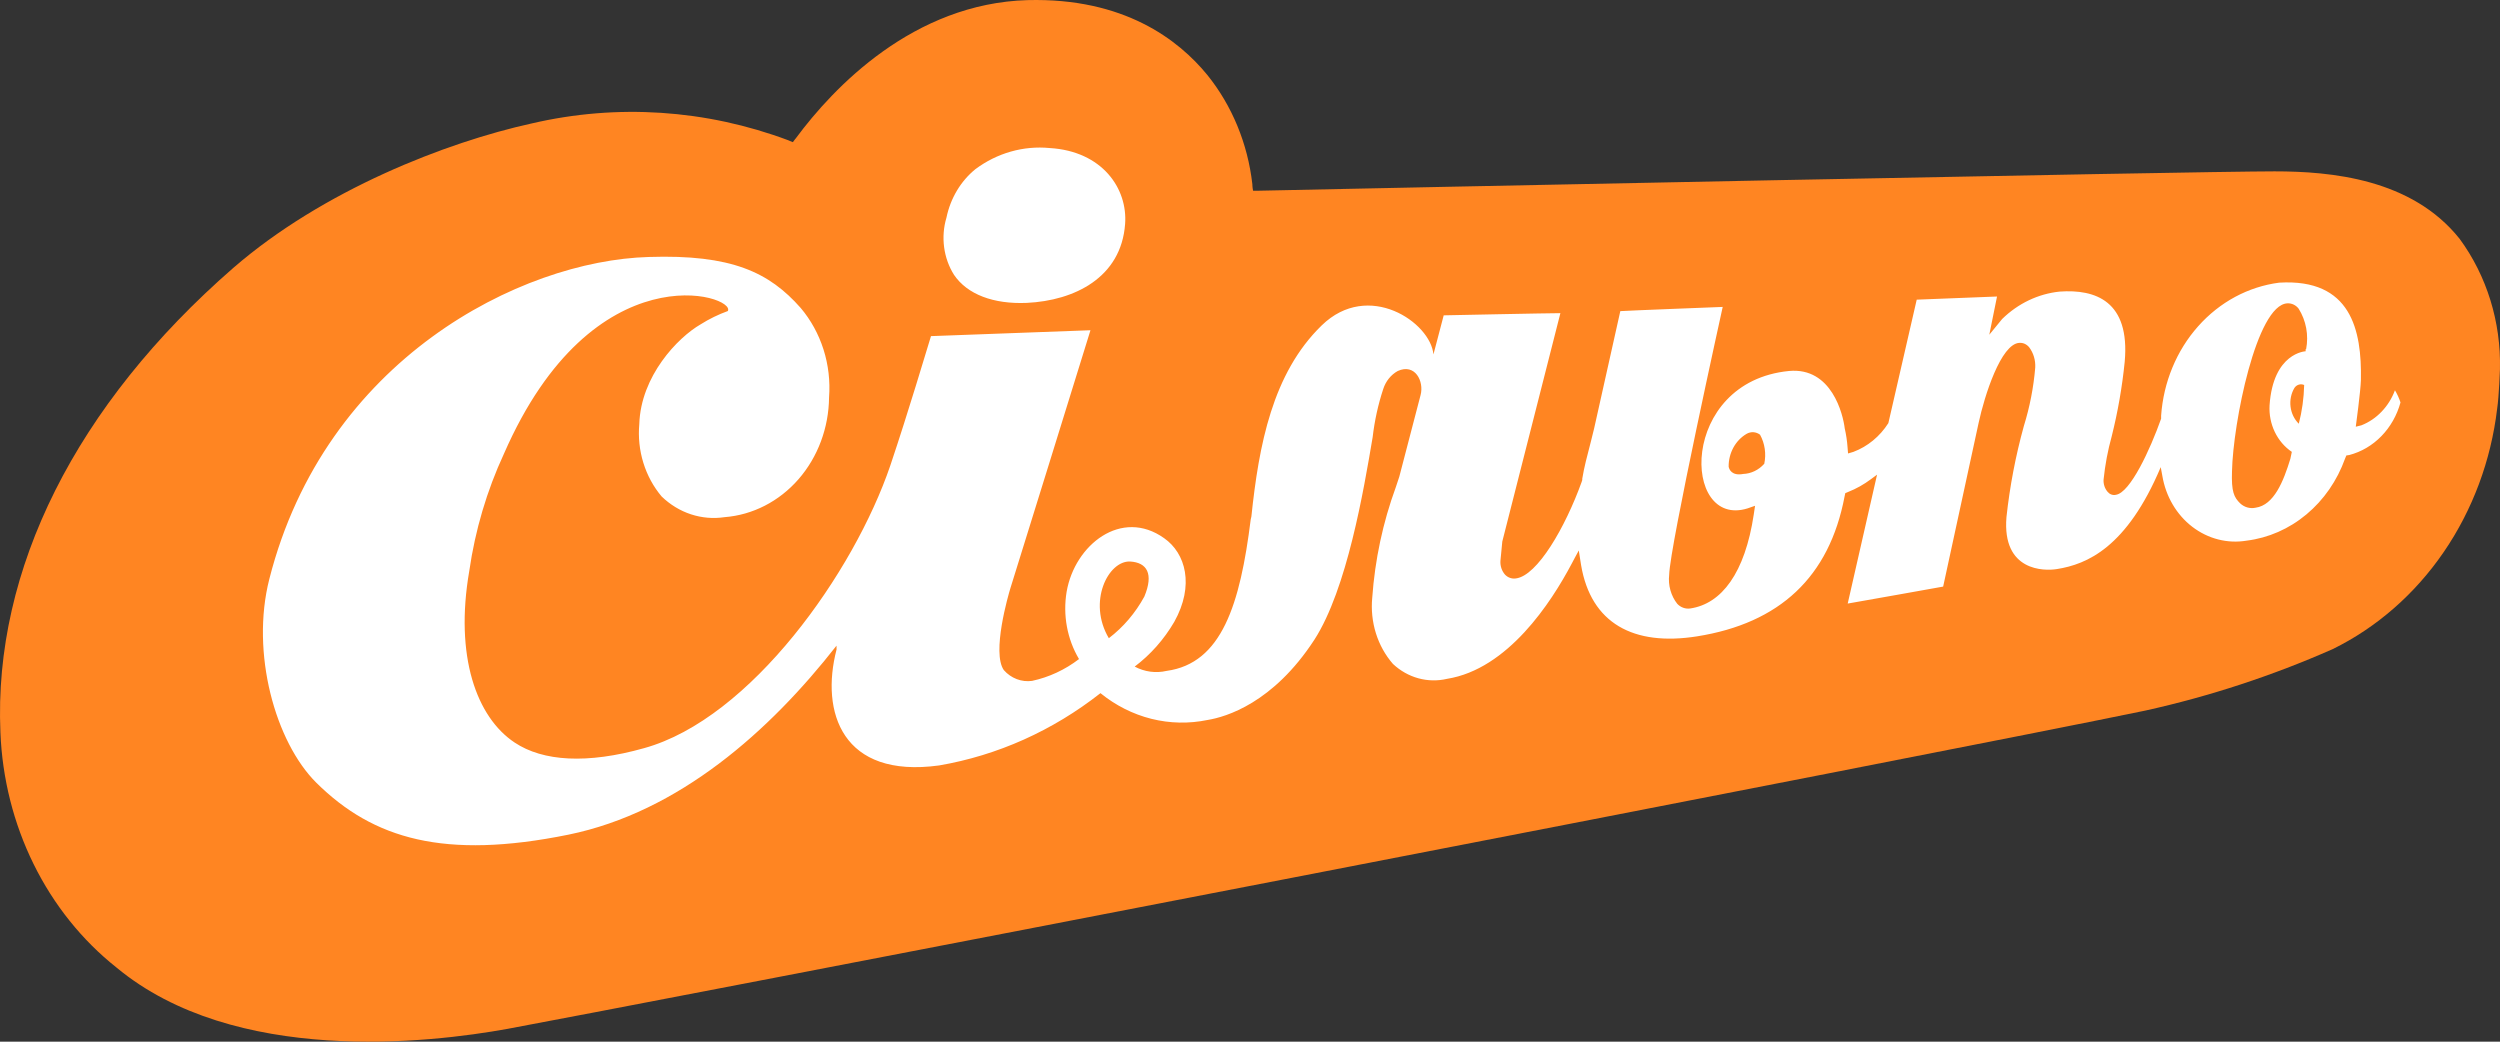
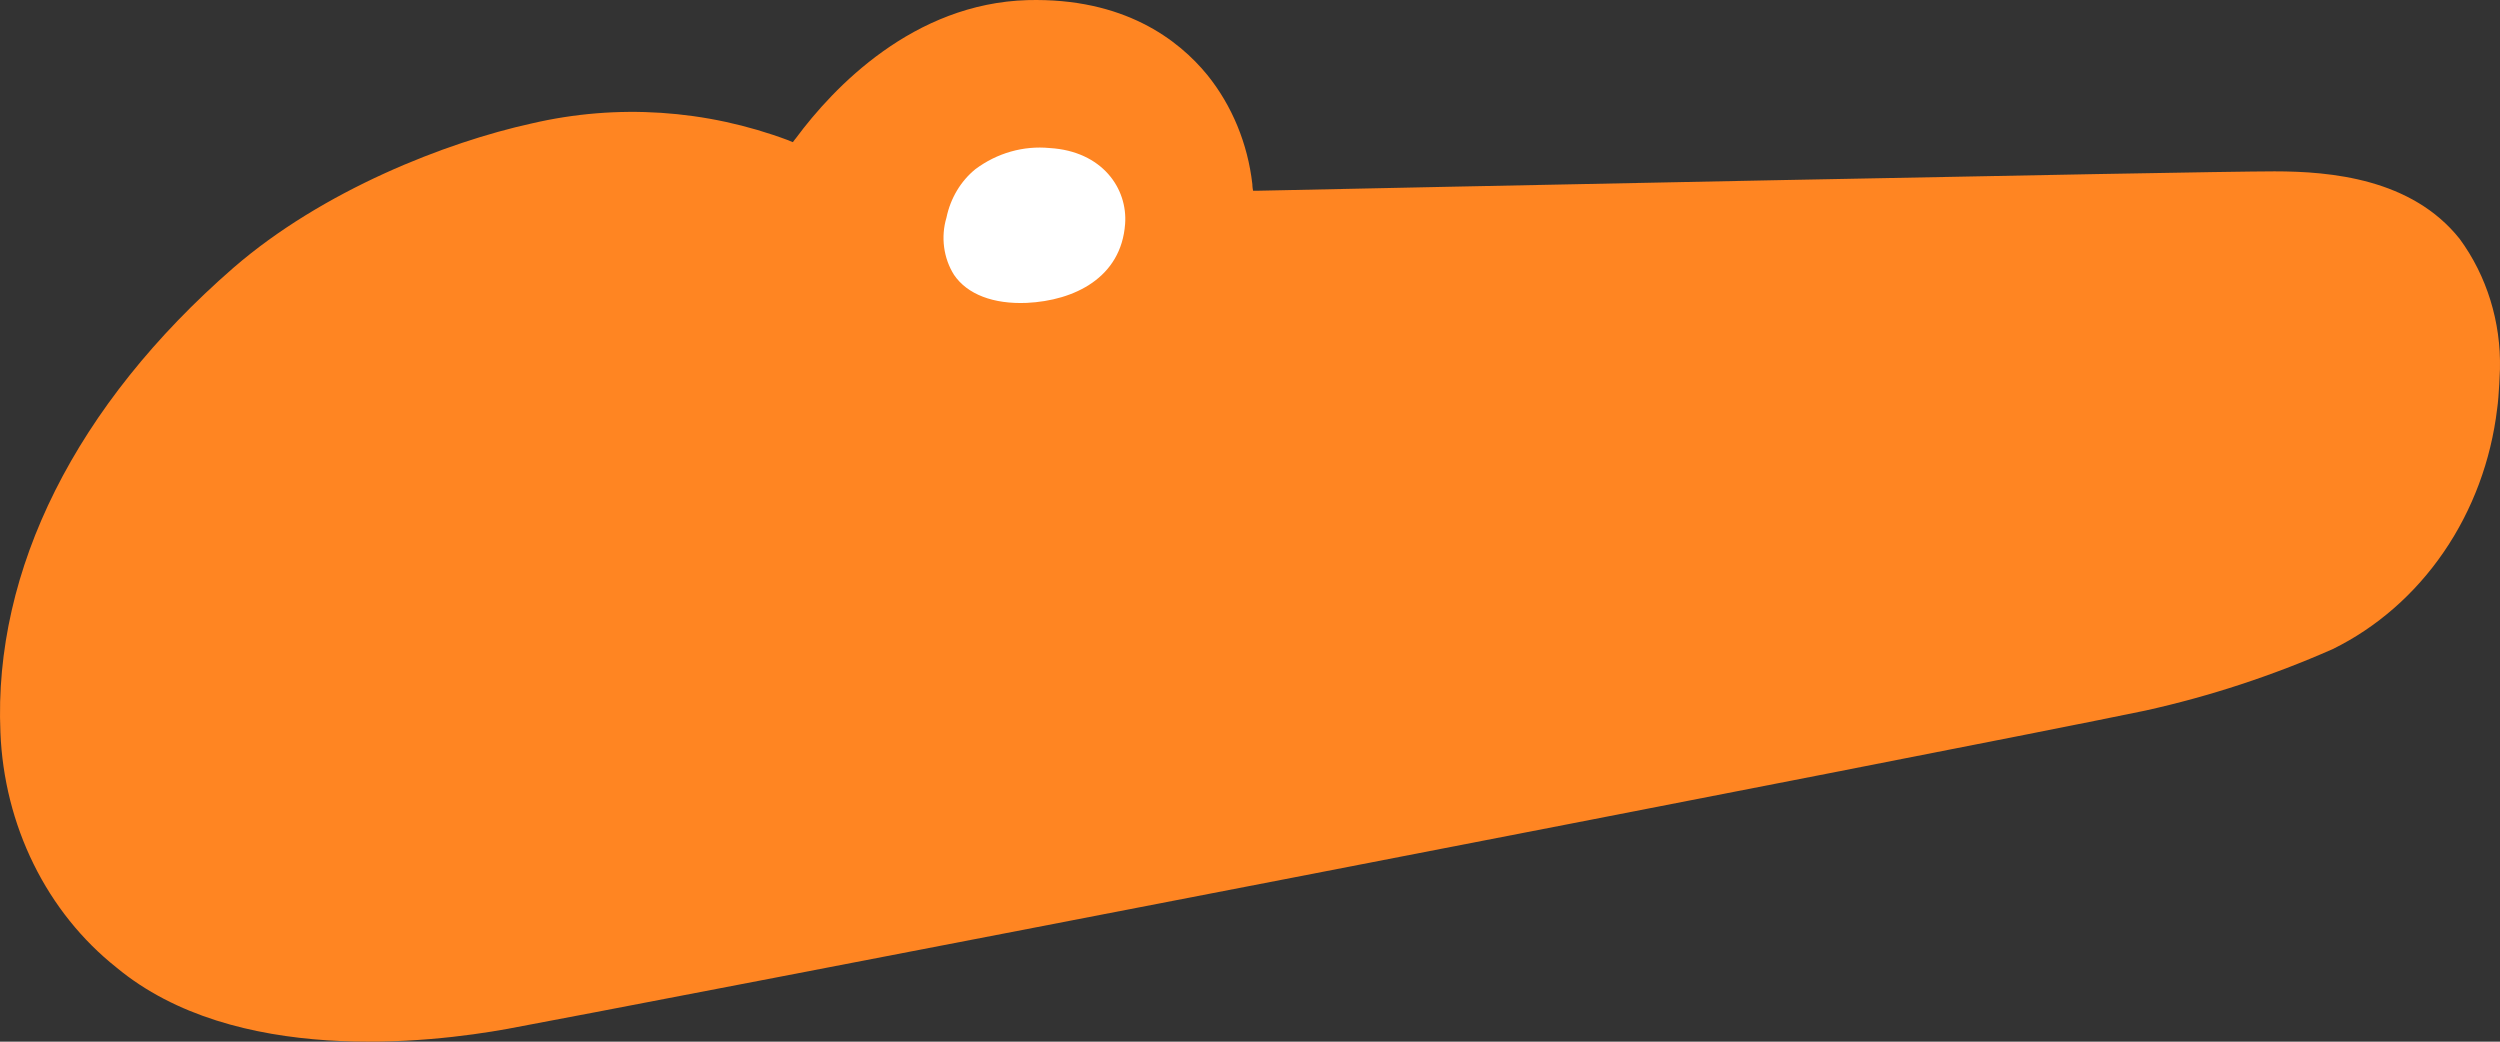
<svg xmlns="http://www.w3.org/2000/svg" width="96" height="40" viewBox="0 0 96 40" fill="none">
  <rect x="0" y="0" width="96" height="40" fill="#333333" stroke="none" />
  <path d="M95.998 14.179C95.998 14.179 95.963 15.218 95.891 15.693C95.654 17.684 94.949 19.578 93.843 21.193C92.738 22.809 91.269 24.094 89.574 24.927C87.254 25.95 84.851 26.738 82.396 27.283C75.505 28.723 22.846 38.897 19.485 39.509C16.48 40.054 9.005 40.919 4.473 37.153C3.15 36.104 2.063 34.747 1.292 33.184C0.521 31.62 0.085 29.89 0.016 28.121C-0.255 21.875 2.919 15.545 8.961 10.285C12.394 7.31 17.132 5.462 20.422 4.739C23.699 3.977 27.108 4.202 30.275 5.388C30.275 5.388 30.353 5.425 30.446 5.459C30.502 5.378 30.565 5.304 30.565 5.304C31.997 3.369 35.069 0.128 39.466 0.004C43.152 -0.09 45.249 1.518 46.361 2.878C47.312 4.058 47.914 5.519 48.09 7.071C48.09 7.071 48.09 7.192 48.118 7.323C48.236 7.323 48.355 7.323 48.355 7.323C52.025 7.243 84.331 6.58 87.34 6.58C89.503 6.58 92.608 6.859 94.45 9.171C95.494 10.593 96.042 12.365 95.998 14.179Z" fill="#FF8522" />
  <path d="M39.427 11.631C41.26 11.544 43.054 10.659 43.204 8.603C43.307 7.233 42.321 5.806 40.311 5.685C39.3 5.587 38.29 5.874 37.455 6.496C36.892 6.954 36.498 7.614 36.344 8.357C36.234 8.723 36.204 9.111 36.254 9.492C36.304 9.873 36.434 10.236 36.634 10.554C37.143 11.305 38.148 11.685 39.427 11.631Z" fill="white" />
-   <path d="M91.966 14.986C91.851 15.296 91.677 15.575 91.454 15.807C91.233 16.039 90.968 16.218 90.677 16.332L90.462 16.386C90.462 16.386 90.649 15.007 90.659 14.589C90.696 12.674 90.281 10.689 87.522 10.854C86.334 11.007 85.233 11.6 84.406 12.532C83.578 13.463 83.077 14.676 82.987 15.962V15.986V16.006C82.984 16.029 82.984 16.053 82.987 16.077C82.569 17.258 81.798 18.93 81.246 19.001C81.189 19.014 81.13 19.009 81.075 18.989C81.02 18.969 80.972 18.934 80.933 18.887C80.878 18.823 80.835 18.748 80.809 18.666C80.782 18.583 80.771 18.496 80.778 18.409C80.836 17.848 80.94 17.294 81.09 16.753C81.325 15.814 81.492 14.856 81.589 13.889C81.798 11.56 80.465 11.099 79.092 11.197C78.269 11.282 77.494 11.651 76.882 12.25L76.389 12.853C76.389 12.853 76.62 11.698 76.686 11.386C76.296 11.406 73.852 11.493 73.602 11.507L72.513 16.248C72.186 16.761 71.716 17.147 71.171 17.352L70.965 17.413L70.946 17.177C70.929 16.931 70.892 16.687 70.837 16.447C70.775 15.922 70.341 14.091 68.696 14.246C64.461 14.663 64.579 20.307 67.104 19.523L67.394 19.422L67.344 19.758C67.007 21.996 66.115 23.188 64.901 23.366C64.811 23.378 64.721 23.368 64.635 23.337C64.55 23.307 64.472 23.255 64.408 23.188C64.287 23.036 64.198 22.858 64.144 22.667C64.09 22.476 64.074 22.275 64.096 22.077C64.121 20.97 66.152 11.786 66.152 11.786C66.152 11.786 62.491 11.927 62.22 11.947C62.029 12.789 61.215 16.447 61.215 16.45L61.096 16.931C60.937 17.544 60.831 17.941 60.759 18.382V18.405V18.432C60.748 18.457 60.739 18.483 60.734 18.51C60.11 20.24 59.036 22.111 58.209 22.212C58.134 22.223 58.057 22.216 57.984 22.19C57.911 22.165 57.845 22.121 57.791 22.064C57.731 21.994 57.684 21.913 57.654 21.824C57.624 21.735 57.611 21.64 57.616 21.545L57.688 20.795C57.688 20.795 59.782 12.56 59.919 12.025C59.451 12.025 55.438 12.109 55.438 12.109L55.044 13.61C54.938 12.385 52.548 10.749 50.753 12.496C48.858 14.337 48.34 17.1 48.053 19.836L48.028 19.943C47.62 23.215 46.914 25.473 44.798 25.762C44.384 25.858 43.951 25.8 43.572 25.597C44.179 25.14 44.696 24.556 45.091 23.881C45.878 22.474 45.525 21.242 44.704 20.667C43.066 19.499 41.271 20.919 40.959 22.72C40.809 23.616 40.978 24.541 41.434 25.308C40.894 25.721 40.279 26.007 39.63 26.146C39.432 26.173 39.23 26.15 39.042 26.078C38.854 26.006 38.684 25.888 38.547 25.732C38.078 25.059 38.718 22.851 38.803 22.575C38.803 22.575 41.702 13.253 41.874 12.681L35.75 12.907C35.569 13.489 34.895 15.771 34.19 17.87C32.794 21.976 28.825 27.599 24.73 28.73C22.545 29.346 20.85 29.238 19.764 28.515C18.294 27.539 17.455 25.193 18.02 21.926C18.246 20.36 18.695 18.841 19.352 17.423C22.785 9.572 28.285 11.345 27.948 11.944C27.584 12.076 27.233 12.247 26.902 12.456C26.022 12.964 24.605 14.444 24.549 16.285C24.504 16.788 24.557 17.294 24.705 17.773C24.853 18.252 25.092 18.692 25.407 19.065C25.732 19.379 26.116 19.613 26.534 19.75C26.951 19.887 27.391 19.924 27.823 19.859C28.905 19.775 29.918 19.255 30.662 18.403C31.405 17.551 31.824 16.429 31.836 15.259C31.883 14.637 31.81 14.011 31.623 13.421C31.435 12.83 31.137 12.287 30.747 11.826C29.536 10.453 28.091 9.763 24.908 9.868C19.992 10.009 12.486 13.802 10.342 22.235C9.618 25.072 10.573 28.495 12.149 30.059C14.334 32.22 17.064 33.018 21.824 32.052C26.075 31.183 29.558 28.071 32.123 24.793C32.123 24.847 32.123 24.894 32.123 24.944C31.499 27.344 32.339 29.905 36.062 29.393C38.302 29.009 40.425 28.058 42.258 26.617C42.838 27.089 43.504 27.425 44.213 27.603C44.922 27.78 45.657 27.795 46.371 27.647C47.073 27.532 48.887 27.004 50.475 24.561C51.724 22.619 52.364 18.84 52.71 16.787C52.783 16.157 52.919 15.537 53.116 14.939C53.212 14.639 53.412 14.391 53.674 14.246C54.342 13.943 54.689 14.646 54.551 15.168C54.414 15.69 53.734 18.291 53.734 18.301L53.599 18.708C53.102 20.066 52.797 21.497 52.694 22.952C52.65 23.413 52.698 23.879 52.835 24.318C52.972 24.757 53.196 25.159 53.49 25.496C53.771 25.759 54.104 25.947 54.464 26.046C54.823 26.145 55.2 26.153 55.563 26.068C57.903 25.695 59.564 23.137 60.353 21.646L60.463 21.438L60.625 21.138L60.715 21.707C61.093 23.931 62.719 24.823 65.166 24.436C68.34 23.931 70.244 22.158 70.831 19.068L70.859 18.937L70.971 18.89C71.279 18.768 71.572 18.604 71.842 18.402L72.079 18.227L70.952 23.177C71.402 23.103 74.386 22.565 74.617 22.525C74.682 22.229 75.98 16.235 75.98 16.235C76.205 15.192 76.836 13.206 77.541 13.166C77.612 13.161 77.683 13.173 77.748 13.202C77.813 13.232 77.872 13.277 77.919 13.334C78.085 13.553 78.168 13.832 78.153 14.115C78.089 14.879 77.942 15.632 77.716 16.359C77.4 17.503 77.176 18.674 77.048 19.859C76.876 21.946 78.505 21.932 78.986 21.852C80.138 21.67 81.67 21.027 82.972 17.938L83.034 18.274C83.166 19.062 83.578 19.763 84.183 20.228C84.788 20.692 85.537 20.884 86.27 20.761C87.107 20.657 87.901 20.309 88.567 19.753C89.233 19.198 89.746 18.458 90.05 17.611L90.1 17.49L90.212 17.473C90.675 17.352 91.101 17.102 91.446 16.747C91.791 16.393 92.044 15.947 92.179 15.454C92.125 15.29 92.054 15.133 91.966 14.986ZM42.579 24.507C41.752 23.107 42.557 21.529 43.394 21.562C44.046 21.599 44.308 22.033 43.943 22.908C43.599 23.539 43.134 24.084 42.579 24.507ZM67.744 17.813C67.532 18.049 67.243 18.188 66.939 18.2C66.505 18.281 66.399 18.029 66.38 17.918C66.378 17.66 66.442 17.407 66.563 17.185C66.685 16.963 66.86 16.782 67.07 16.659C67.15 16.613 67.241 16.591 67.332 16.597C67.423 16.603 67.51 16.636 67.585 16.692C67.771 17.029 67.829 17.431 67.747 17.813H67.744ZM88.274 16.272C88.1 16.101 87.988 15.869 87.957 15.617C87.926 15.365 87.979 15.11 88.106 14.896C88.147 14.834 88.207 14.79 88.275 14.77C88.343 14.749 88.415 14.755 88.48 14.784C88.468 15.287 88.399 15.787 88.274 16.272ZM88.536 13.408V13.489C88.536 13.489 87.288 13.539 87.151 15.565C87.131 15.918 87.201 16.271 87.351 16.585C87.502 16.899 87.728 17.164 88.006 17.352L87.95 17.618C87.688 18.473 87.325 19.398 86.614 19.496C86.51 19.519 86.402 19.515 86.299 19.486C86.196 19.457 86.101 19.403 86.021 19.328C85.784 19.095 85.681 18.88 85.709 18.096C85.746 16.272 86.645 11.702 87.837 11.648C87.919 11.644 88 11.66 88.075 11.696C88.15 11.732 88.216 11.785 88.268 11.853C88.41 12.079 88.508 12.332 88.558 12.599C88.607 12.866 88.606 13.141 88.555 13.408H88.536Z" fill="white" />
</svg>